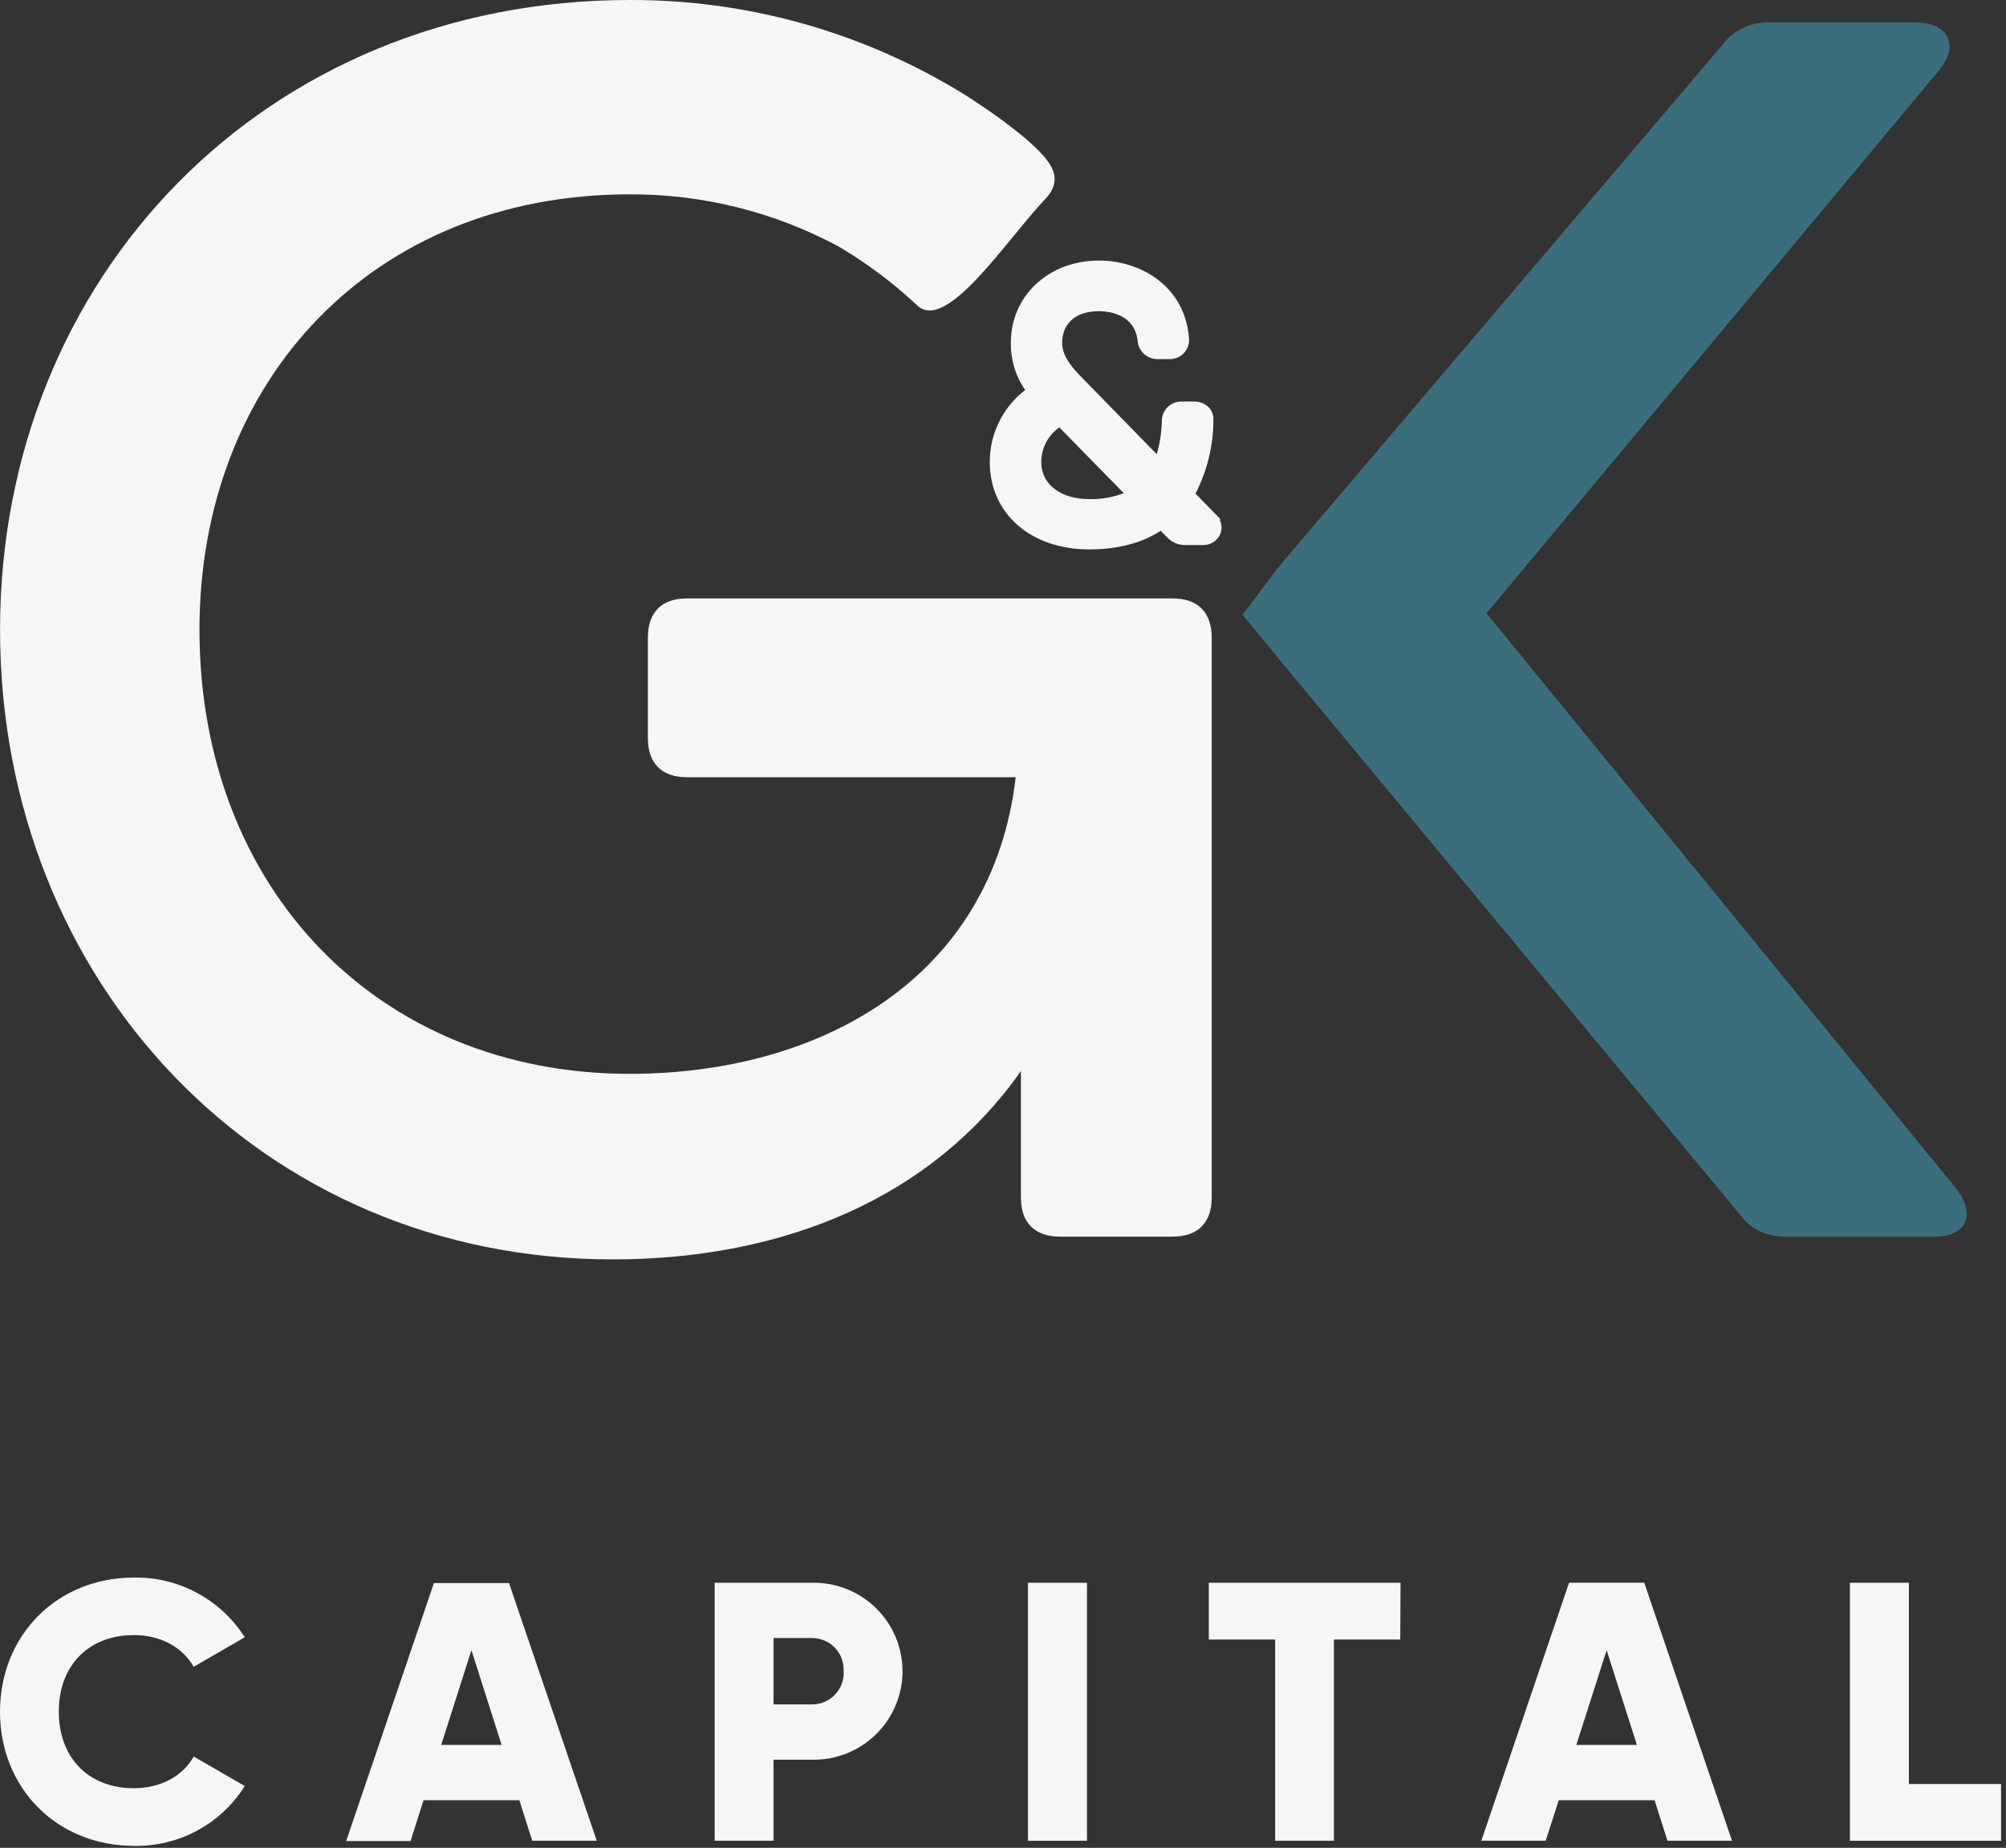
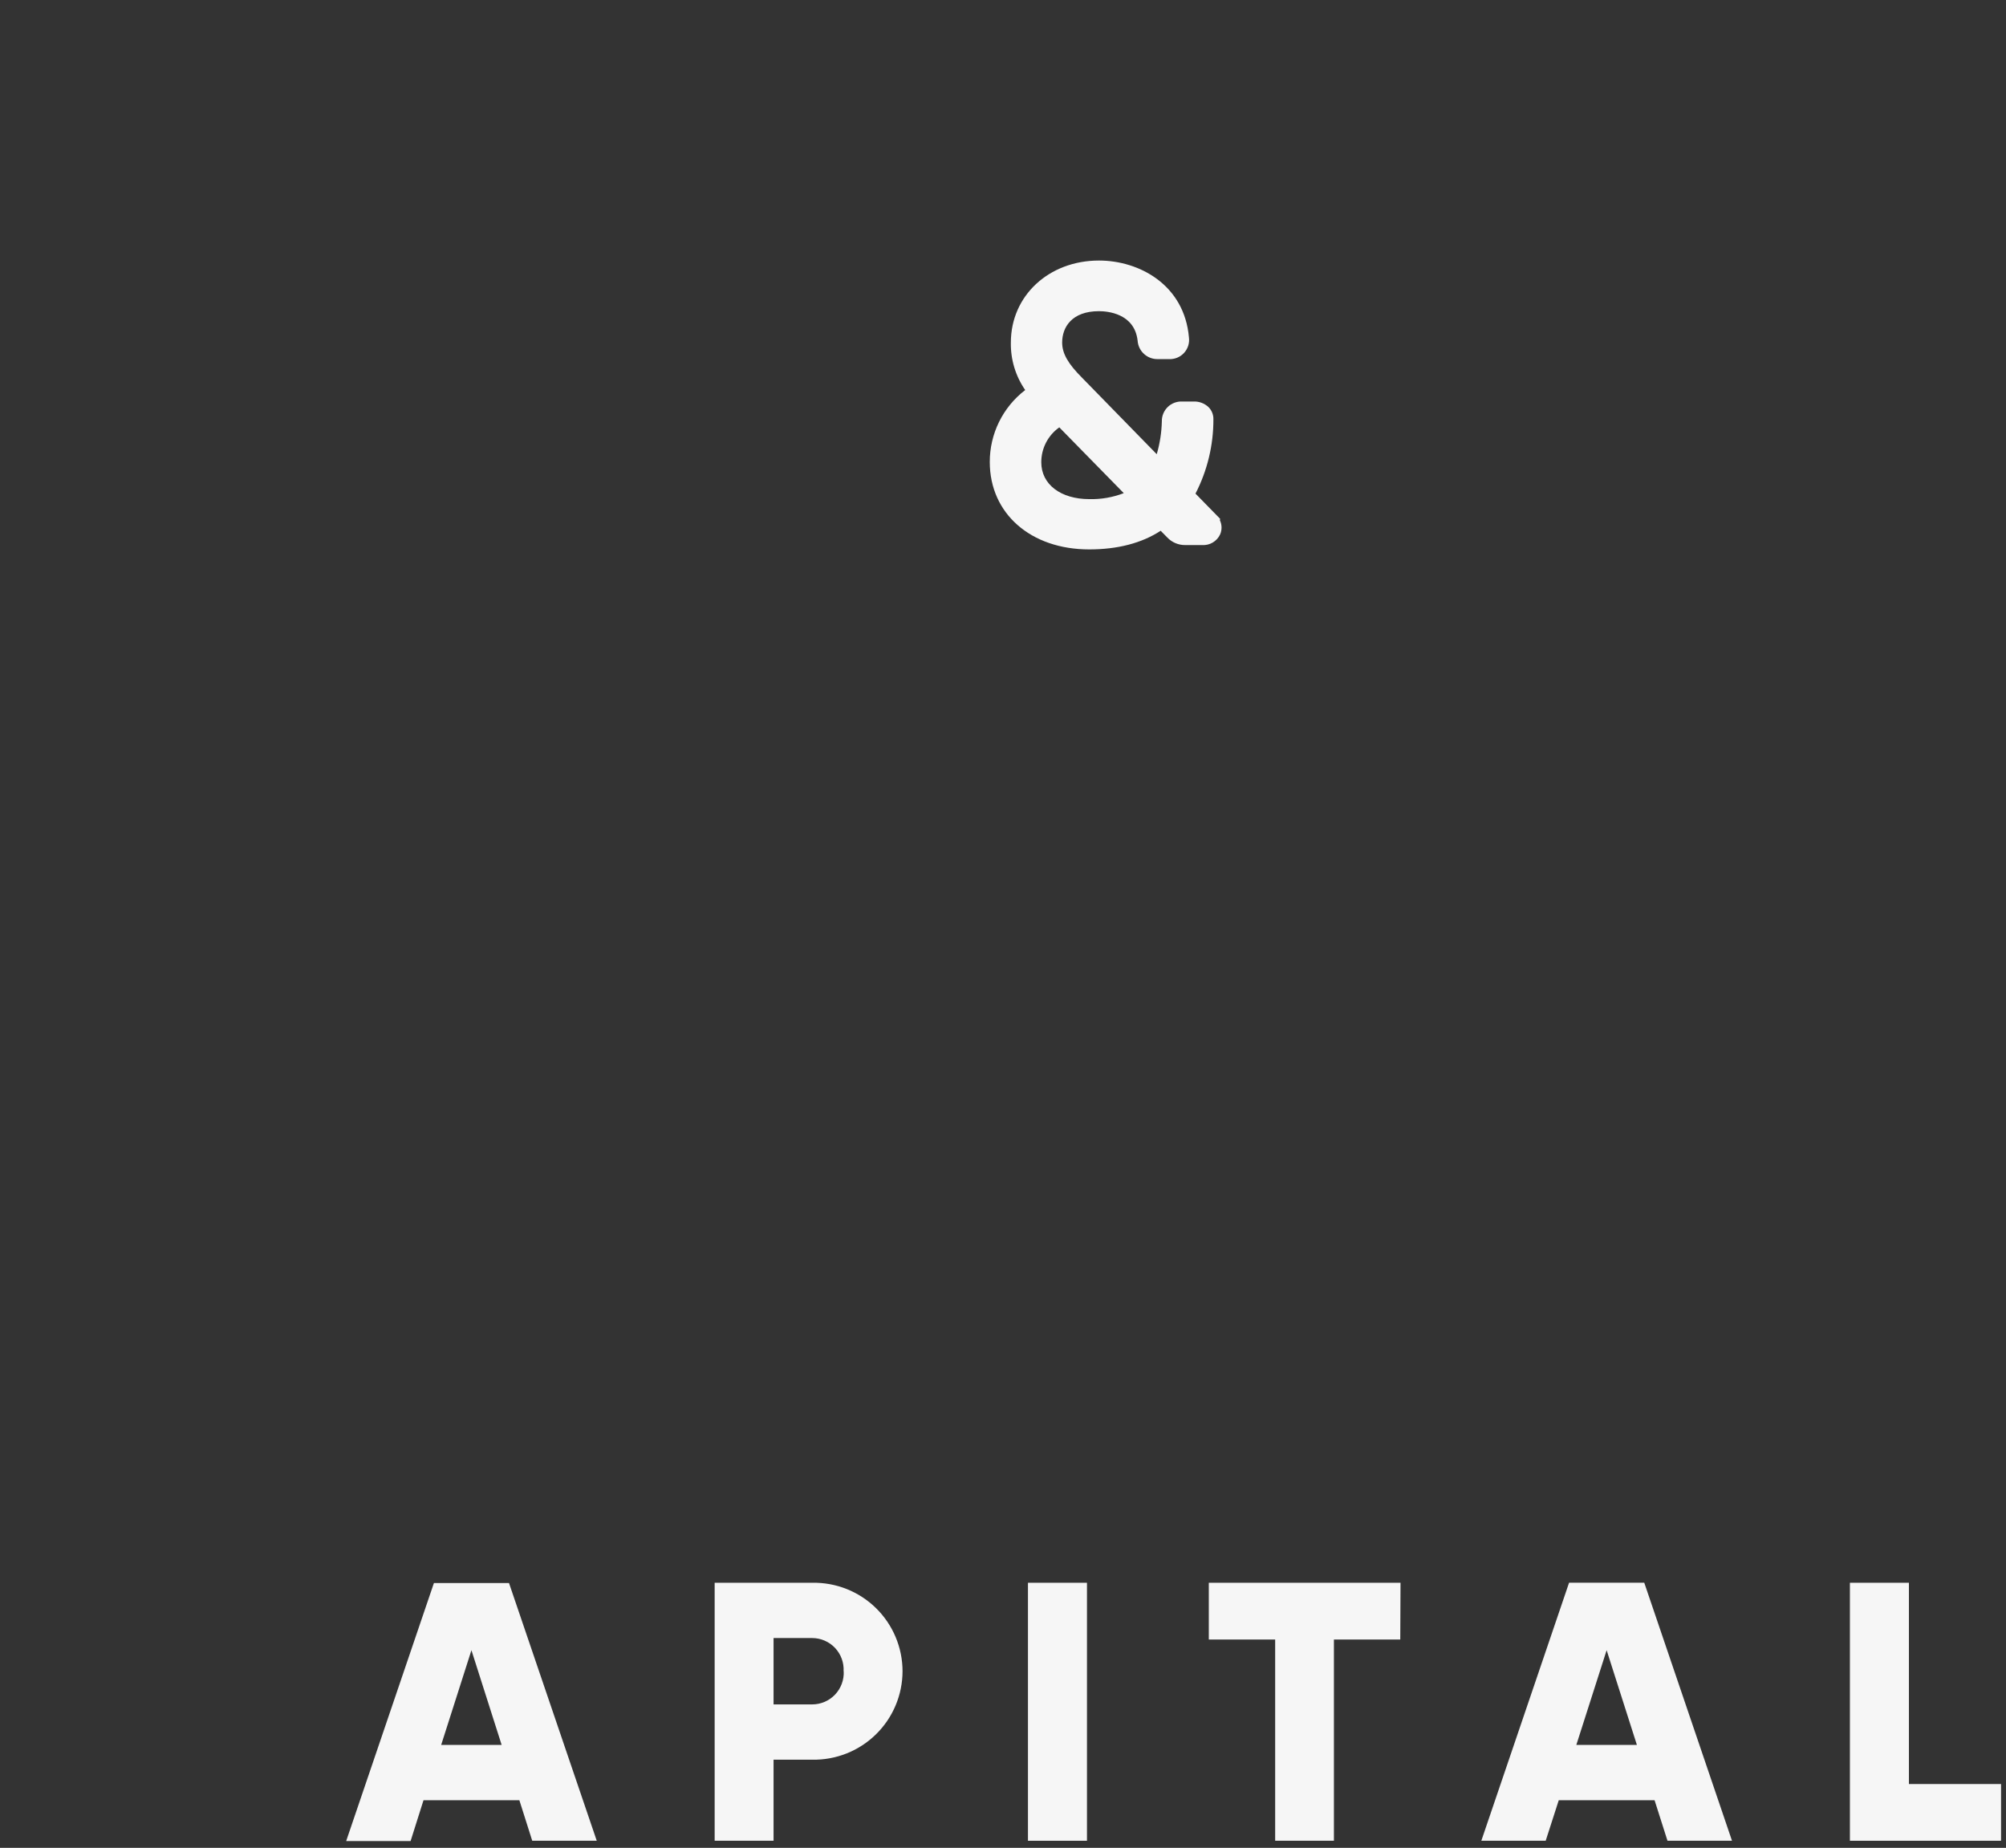
<svg xmlns="http://www.w3.org/2000/svg" width="393" height="362" viewBox="0 0 393 362" fill="none">
  <rect x="0" y="0" width="393" height="362" fill="#333333" stroke="none" />
-   <path d="M243.44 120.421L250.6 110.951L337.43 8.811C338.491 7.39 339.88 6.247 341.479 5.479C343.077 4.711 344.838 4.341 346.61 4.401H375.32C381.61 4.401 383.99 8.811 379.91 13.741L291.22 120.141L383.31 232.941C387.22 238.041 385.18 242.281 378.89 242.281H350.18C346.27 242.281 343.18 241.091 340.83 237.871L250.6 129.151L243.44 120.421Z" fill="#4296AD" fill-opacity="0.6" />
-   <path d="M0 335.341C0 320.461 11.05 309.051 26.28 309.051C30.591 308.986 34.846 310.027 38.64 312.076C42.434 314.124 45.639 317.111 47.95 320.751L37.95 326.531C35.71 322.631 31.38 320.321 26.25 320.321C17.3 320.321 11.52 326.321 11.52 335.321C11.52 344.321 17.3 350.321 26.25 350.321C31.38 350.321 35.79 348.011 37.95 344.111L47.95 349.891C45.657 353.549 42.456 356.551 38.659 358.605C34.861 360.659 30.597 361.694 26.28 361.611C11.05 361.611 0 350.221 0 335.341Z" fill="#F6F6F6" />
  <path d="M101.75 352.671H82.97L80.44 360.671H67.82L85.01 310.121H99.72L116.91 360.611H104.27L101.75 352.671ZM98.28 341.841L92.36 323.281L86.43 341.841H98.28Z" fill="#F6F6F6" />
  <path d="M176.82 327.401C176.815 329.705 176.351 331.986 175.456 334.11C174.561 336.234 173.252 338.159 171.605 339.772C169.959 341.385 168.008 342.654 165.866 343.505C163.724 344.356 161.434 344.773 159.13 344.731H151.55V360.611H140.01V310.071H159.15C161.453 310.03 163.741 310.447 165.881 311.299C168.022 312.151 169.971 313.421 171.615 315.034C173.26 316.647 174.567 318.571 175.461 320.694C176.354 322.817 176.816 325.097 176.82 327.401V327.401ZM165.27 327.401C165.315 326.566 165.189 325.73 164.901 324.945C164.613 324.16 164.168 323.442 163.594 322.834C163.02 322.226 162.328 321.741 161.56 321.409C160.793 321.076 159.966 320.903 159.13 320.901H151.55V333.901H159.13C159.967 333.899 160.796 333.727 161.565 333.396C162.334 333.064 163.028 332.58 163.604 331.972C164.18 331.364 164.626 330.645 164.916 329.859C165.206 329.073 165.333 328.237 165.29 327.401H165.27Z" fill="#F6F6F6" />
  <path d="M212.95 310.071V360.611H201.39V310.071H212.95Z" fill="#F6F6F6" />
  <path d="M274.33 321.191H261.33V360.611H249.82V321.191H236.82V310.071H274.38L274.33 321.191Z" fill="#F6F6F6" />
  <path d="M324.15 352.671H305.38L302.82 360.611H290.21L307.4 310.061H322.13L339.32 360.611H326.68L324.15 352.671ZM320.69 341.841L314.76 323.281L308.82 341.841H320.69Z" fill="#F6F6F6" />
  <path d="M392.03 349.501V360.611H362.42V310.071H373.98V349.501H392.03Z" fill="#F6F6F6" />
  <path d="M238.99 101.921L239.04 101.641L234.21 96.701C236.529 92.206 237.733 87.219 237.72 82.16C237.733 81.722 237.657 81.285 237.498 80.876C237.338 80.467 237.097 80.094 236.79 79.781C236.392 79.4 235.921 79.104 235.405 78.911C234.889 78.719 234.34 78.633 233.79 78.66H231.62C231.098 78.634 230.576 78.716 230.087 78.9C229.597 79.084 229.151 79.367 228.776 79.731C228.401 80.095 228.105 80.532 227.906 81.016C227.707 81.499 227.609 82.018 227.62 82.54C227.568 84.722 227.231 86.886 226.62 88.981L211.97 73.981C209.22 71.231 208.09 69.231 208.09 67.1C208.09 64.1 209.99 60.961 215.3 60.961C216.92 60.961 222.24 61.37 222.87 66.71C222.932 67.719 223.384 68.663 224.131 69.342C224.878 70.022 225.86 70.384 226.87 70.35H229.01C229.559 70.378 230.107 70.285 230.617 70.078C231.126 69.871 231.584 69.554 231.958 69.151C232.331 68.748 232.612 68.267 232.78 67.744C232.948 67.22 232.999 66.666 232.93 66.121C232.03 55.761 223.16 51.041 215.31 51.041C205.46 51.041 198.04 57.95 198.04 67.1C197.976 70.422 198.959 73.679 200.85 76.41C198.686 78.068 196.934 80.203 195.73 82.649C194.526 85.094 193.903 87.785 193.91 90.51C193.91 100.591 201.91 107.631 213.39 107.631C218.95 107.631 223.66 106.411 227.39 103.981L228.67 105.281C229.127 105.766 229.681 106.151 230.296 106.409C230.911 106.667 231.573 106.794 232.24 106.781H235.52C236.249 106.827 236.974 106.652 237.602 106.279C238.23 105.906 238.731 105.353 239.04 104.691C239.23 104.252 239.324 103.778 239.315 103.3C239.307 102.822 239.196 102.352 238.99 101.921ZM207.53 83.721L220.16 96.611C218.011 97.439 215.721 97.836 213.42 97.781V97.781C207.79 97.781 204 94.88 204 90.57C203.994 89.229 204.312 87.906 204.926 86.713C205.541 85.521 206.434 84.494 207.53 83.721V83.721Z" fill="#F6F6F6" />
-   <path d="M229.73 117.231H134.57C129.64 117.231 126.93 119.951 126.93 124.881V144.611C126.93 149.541 129.64 152.261 134.57 152.261H198.99C194.36 191.911 160.39 210.371 123.36 210.371C74.08 210.371 39.08 174.011 39.08 123.371C39.08 74.431 73.08 38.071 123.36 38.071C137.629 38.015 151.687 41.521 164.26 48.271C169.815 51.545 174.993 55.422 179.7 59.831C185.44 65.291 197.35 46.761 204.77 39.011C207.62 36.011 206.5 33.561 205.77 32.341C203.83 29.021 197.6 24.341 193.23 21.341L191.15 19.951C189.69 18.951 188.74 18.391 188.74 18.391C169.085 6.297 146.446 -0.072 123.37 0.001C51.83 0.001 0.01 54.371 0.01 123.361C0.01 192.351 51.15 246.721 120.01 246.721C153.81 246.721 182.7 234.491 200.01 209.821V234.611C200.01 239.541 202.73 242.261 207.66 242.261H229.75C234.68 242.261 237.39 239.541 237.39 234.611V124.871C237.37 119.941 234.66 117.231 229.73 117.231Z" fill="#F6F6F6" />
</svg>